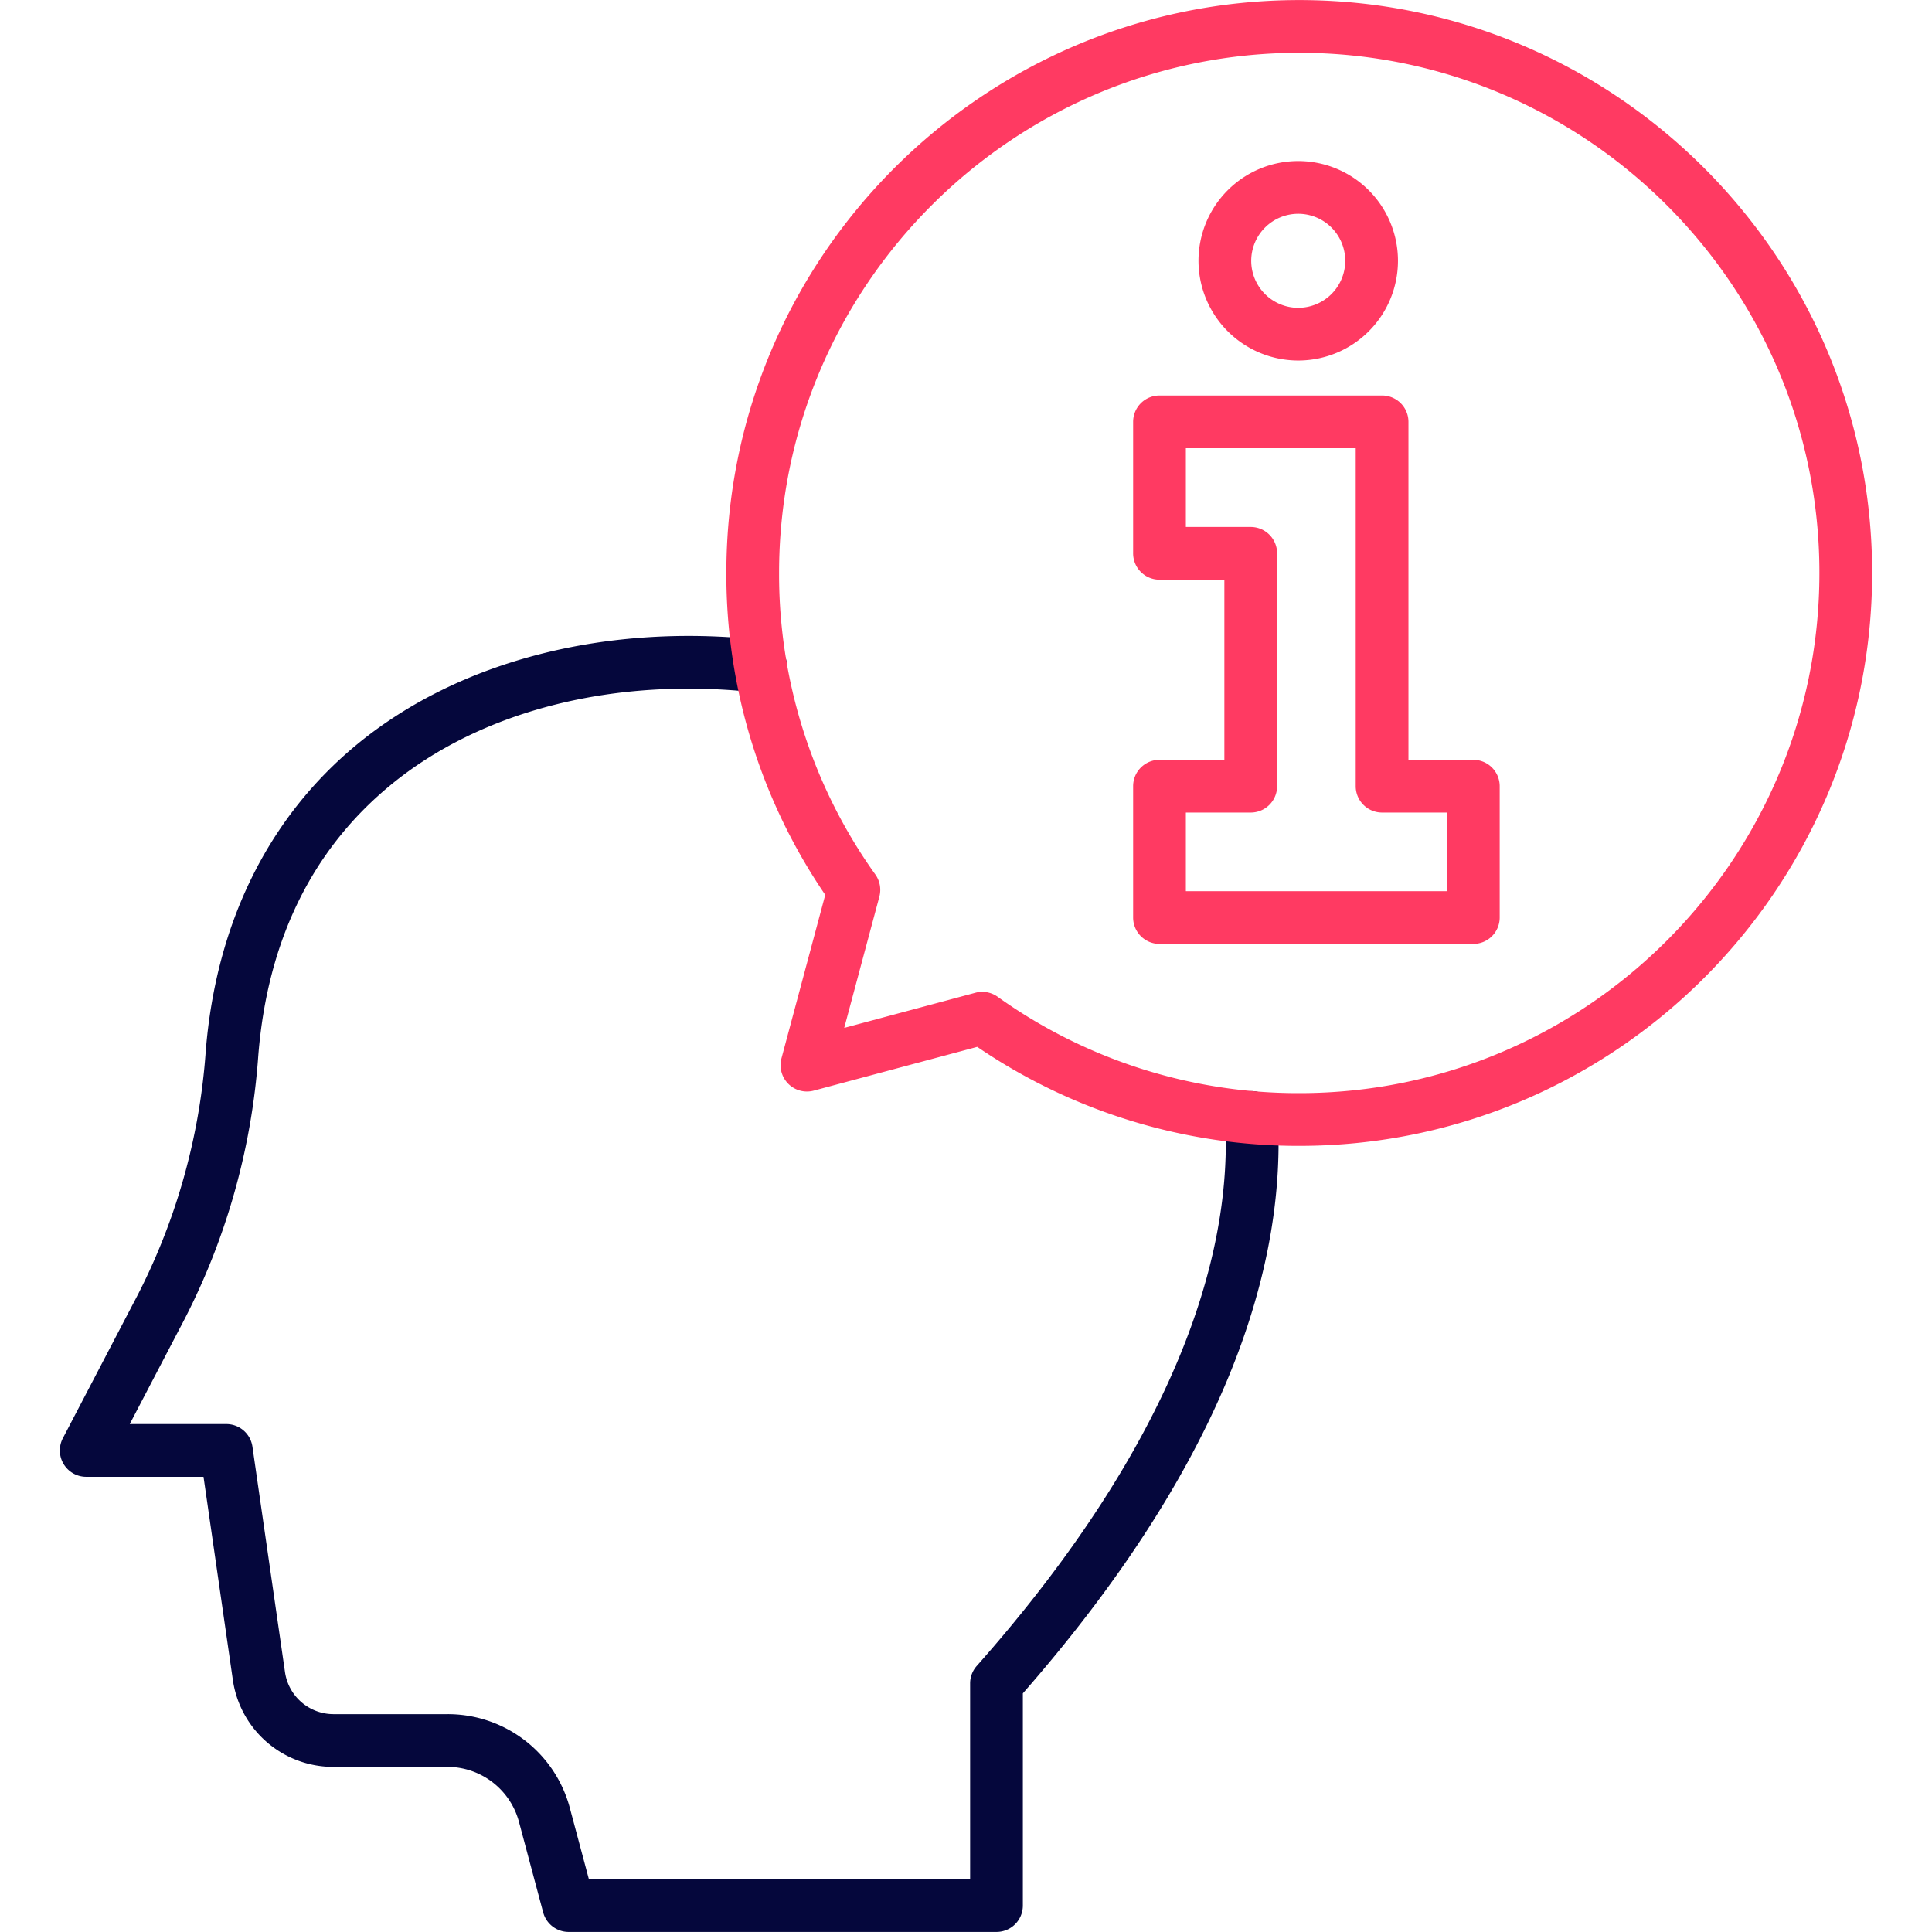
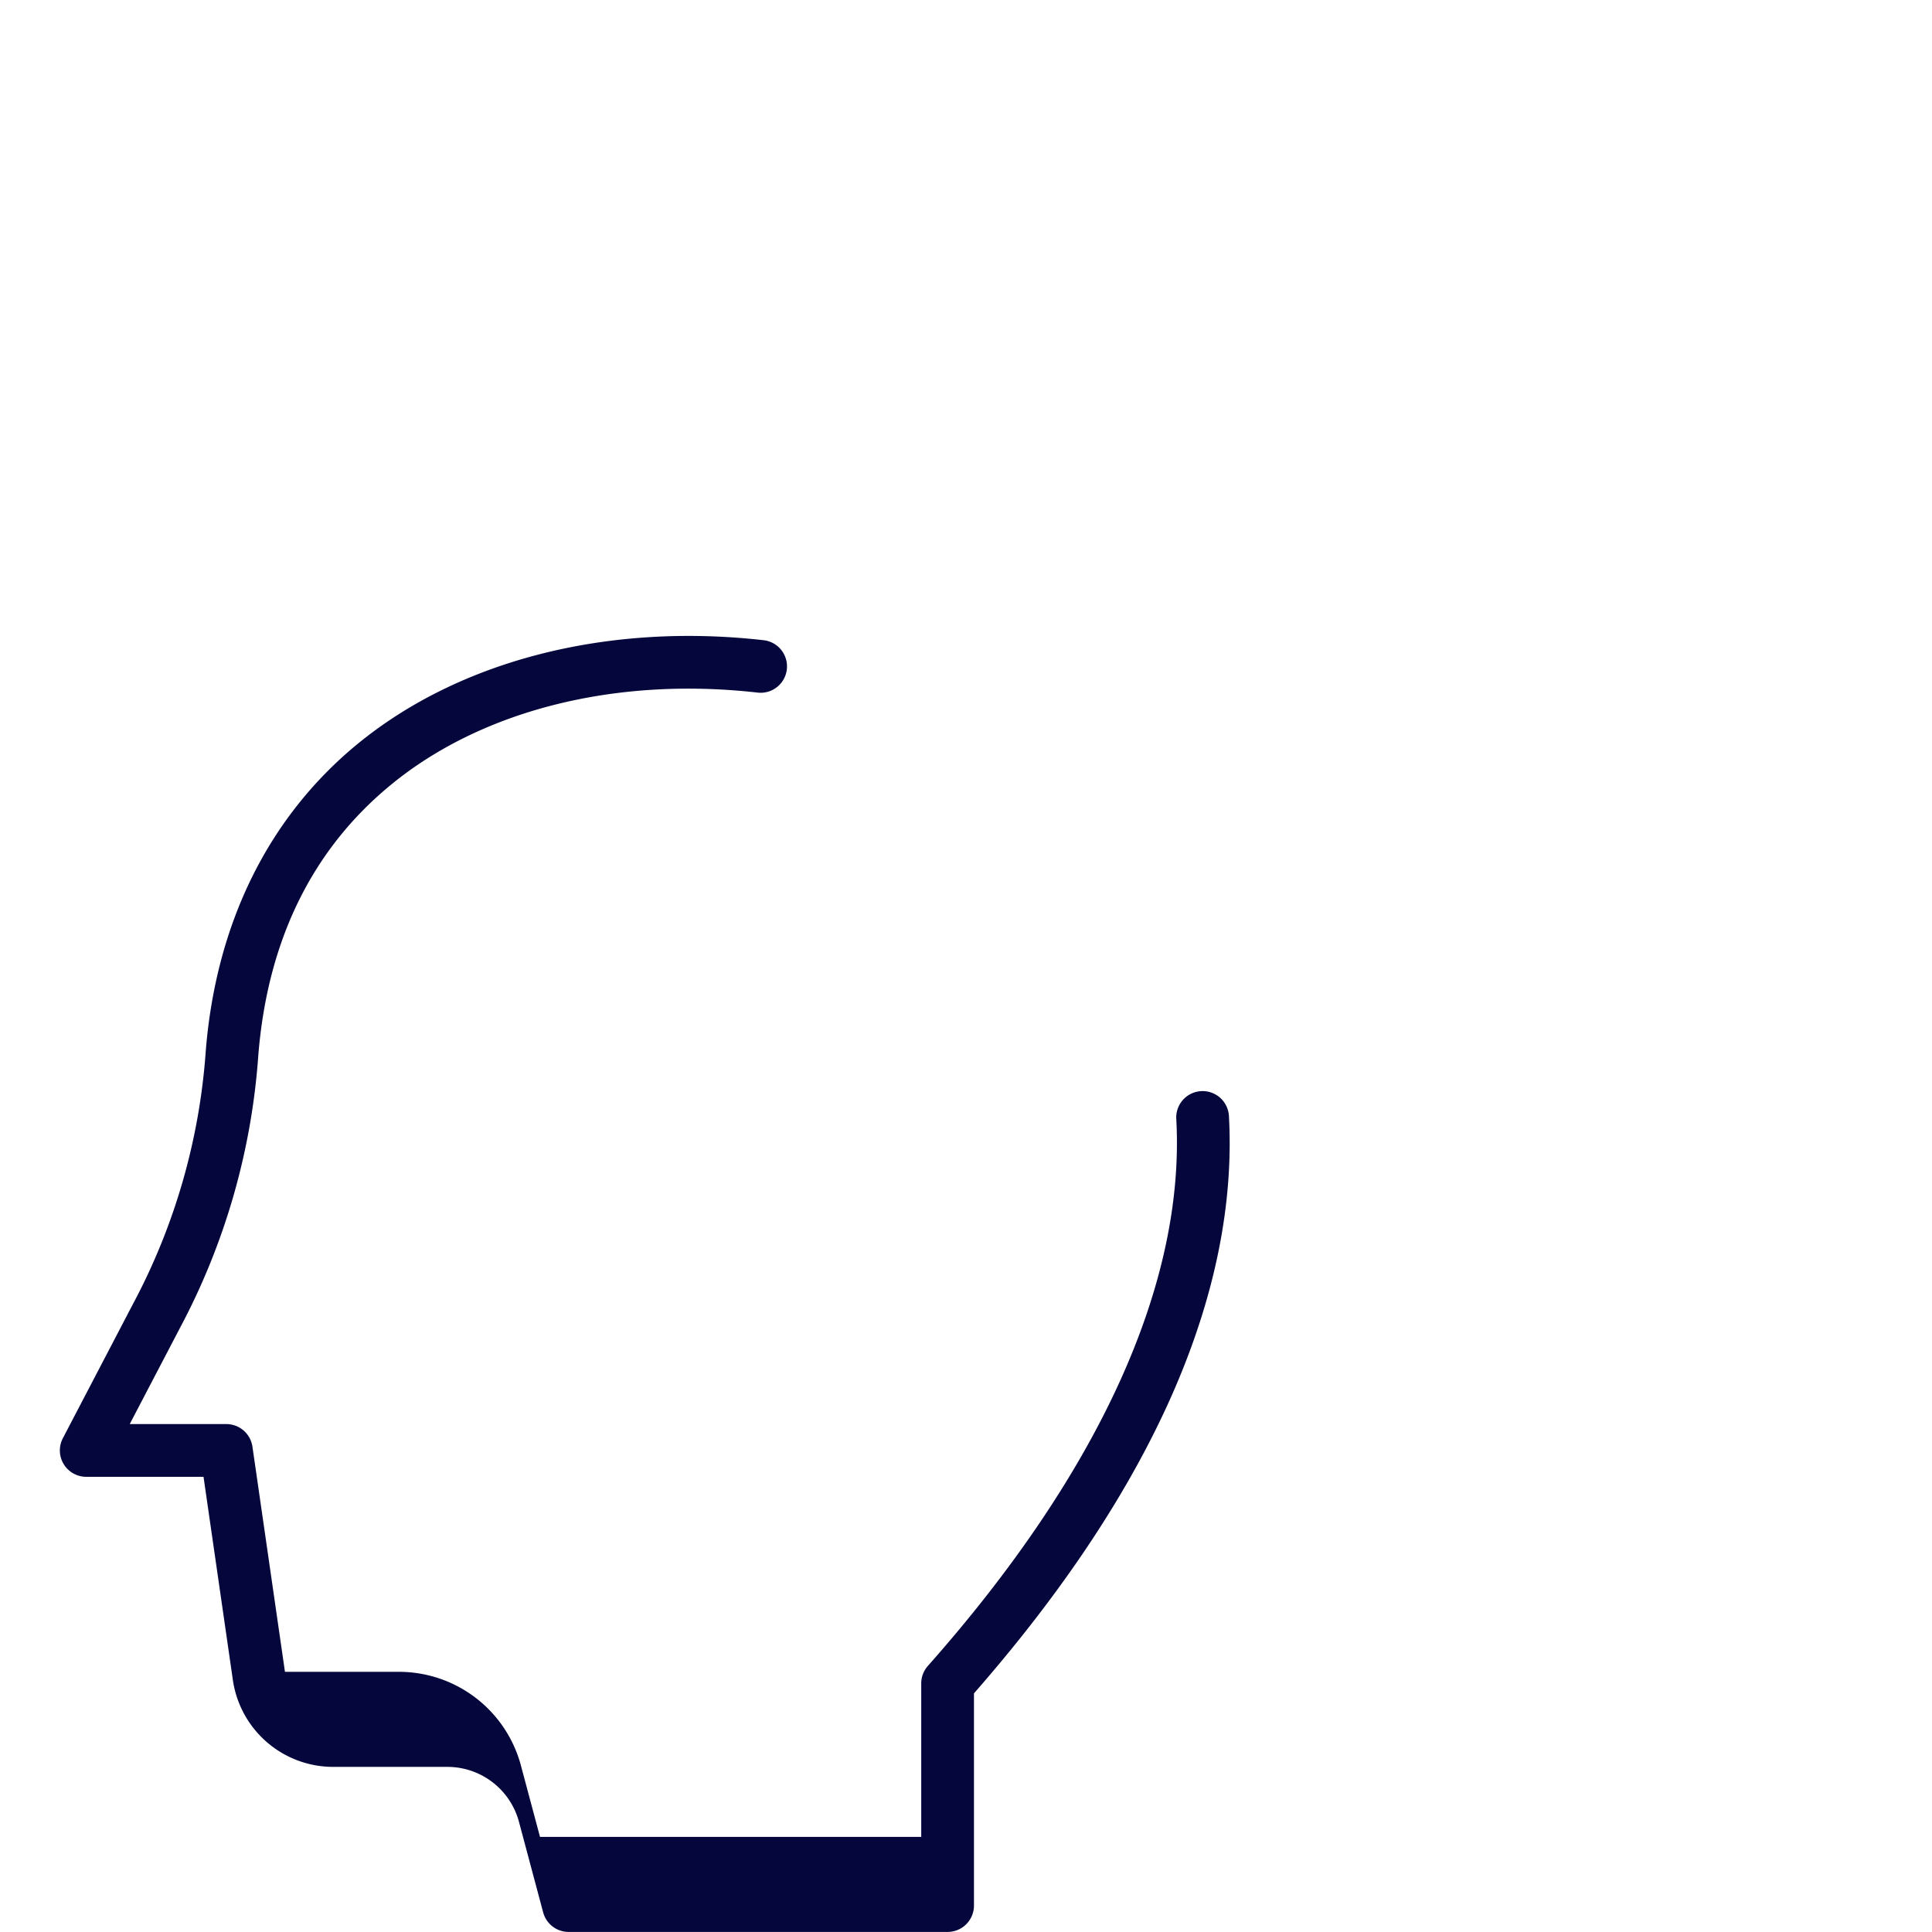
<svg xmlns="http://www.w3.org/2000/svg" version="1.1" width="512" height="512" x="0" y="0" viewBox="0 0 512 512" style="enable-background:new 0 0 512 512" xml:space="preserve" class="">
  <g>
-     <path fill="#05073c" d="M264.079 511.983H150.693a6.989 6.989 0 0 1-6.751-5.184l-6.377-23.868a19.643 19.643 0 0 0-19.159-14.687H88.473a26.885 26.885 0 0 1-26.786-23.189l-7.753-53.686H22.851a6.988 6.988 0 0 1-6.194-10.223L35.224 345.6a167.129 167.129 0 0 0 19.3-67.025c2.707-33.816 16.563-61.924 40.072-81.288 27.021-22.257 66.3-32.326 107.768-27.627a6.987 6.987 0 1 1-1.574 13.886c-37.726-4.278-73.194 4.663-97.309 24.528-20.81 17.14-32.595 41.236-35.028 71.615a180.487 180.487 0 0 1-20.84 72.379l-13.23 25.326h25.6a6.988 6.988 0 0 1 6.916 5.988l8.618 59.669a13.005 13.005 0 0 0 12.955 11.218h29.933a33.472 33.472 0 0 1 32.656 25.039l5 18.7h101.031V446.12a6.982 6.982 0 0 1 1.758-4.634c45.485-51.329 68.249-101.455 65.83-144.96a6.987 6.987 0 0 1 13.953-.776c1.266 22.758-3.512 46.936-14.2 71.861-11.271 26.283-29.22 53.574-53.367 81.147V505a6.987 6.987 0 0 1-6.987 6.983z" opacity="1" data-original="#072c49" />
-     <path fill="#ff3a62" d="M344.327.017c-83.723 0-151.837 68.1-151.837 151.81a150.668 150.668 0 0 0 26.21 85.321l-11.6 43.321a6.987 6.987 0 0 0 8.556 8.557l43.324-11.6a150.822 150.822 0 0 0 85.347 26.242c83.708 0 151.81-68.115 151.81-151.838 0-83.711-68.102-151.813-151.81-151.813zm0 289.673a136.97 136.97 0 0 1-79.962-25.546 6.986 6.986 0 0 0-5.864-1.06l-34.772 9.316 9.313-34.772a6.992 6.992 0 0 0-1.061-5.868 136.771 136.771 0 0 1-25.516-79.93c0-76 61.845-137.835 137.862-137.835s137.835 61.83 137.835 137.832S420.329 289.69 344.327 289.69zm46.12-88.327h-17.192V111.8a6.987 6.987 0 0 0-6.987-6.987h-58.99a6.987 6.987 0 0 0-6.987 6.987v34.838a6.986 6.986 0 0 0 6.987 6.987h17.193v47.737h-17.193a6.987 6.987 0 0 0-6.987 6.987v34.809a6.987 6.987 0 0 0 6.987 6.987h83.169a6.987 6.987 0 0 0 6.988-6.987V208.35a6.987 6.987 0 0 0-6.988-6.987zm-6.987 34.808h-69.194v-20.834h17.192a6.987 6.987 0 0 0 6.987-6.987v-61.711a6.987 6.987 0 0 0-6.987-6.987h-17.192v-20.863h45.014v89.561a6.987 6.987 0 0 0 6.988 6.987h17.192zM344.072 95.545a26.433 26.433 0 1 0-26.461-26.433 26.463 26.463 0 0 0 26.461 26.433zm0-38.891a12.459 12.459 0 1 1-12.486 12.458 12.473 12.473 0 0 1 12.486-12.458z" opacity="1" data-original="#1d7cc0" class="" />
+     <path fill="#05073c" d="M264.079 511.983H150.693a6.989 6.989 0 0 1-6.751-5.184l-6.377-23.868a19.643 19.643 0 0 0-19.159-14.687H88.473a26.885 26.885 0 0 1-26.786-23.189l-7.753-53.686H22.851a6.988 6.988 0 0 1-6.194-10.223L35.224 345.6a167.129 167.129 0 0 0 19.3-67.025c2.707-33.816 16.563-61.924 40.072-81.288 27.021-22.257 66.3-32.326 107.768-27.627a6.987 6.987 0 1 1-1.574 13.886c-37.726-4.278-73.194 4.663-97.309 24.528-20.81 17.14-32.595 41.236-35.028 71.615a180.487 180.487 0 0 1-20.84 72.379l-13.23 25.326h25.6a6.988 6.988 0 0 1 6.916 5.988l8.618 59.669h29.933a33.472 33.472 0 0 1 32.656 25.039l5 18.7h101.031V446.12a6.982 6.982 0 0 1 1.758-4.634c45.485-51.329 68.249-101.455 65.83-144.96a6.987 6.987 0 0 1 13.953-.776c1.266 22.758-3.512 46.936-14.2 71.861-11.271 26.283-29.22 53.574-53.367 81.147V505a6.987 6.987 0 0 1-6.987 6.983z" opacity="1" data-original="#072c49" />
  </g>
</svg>